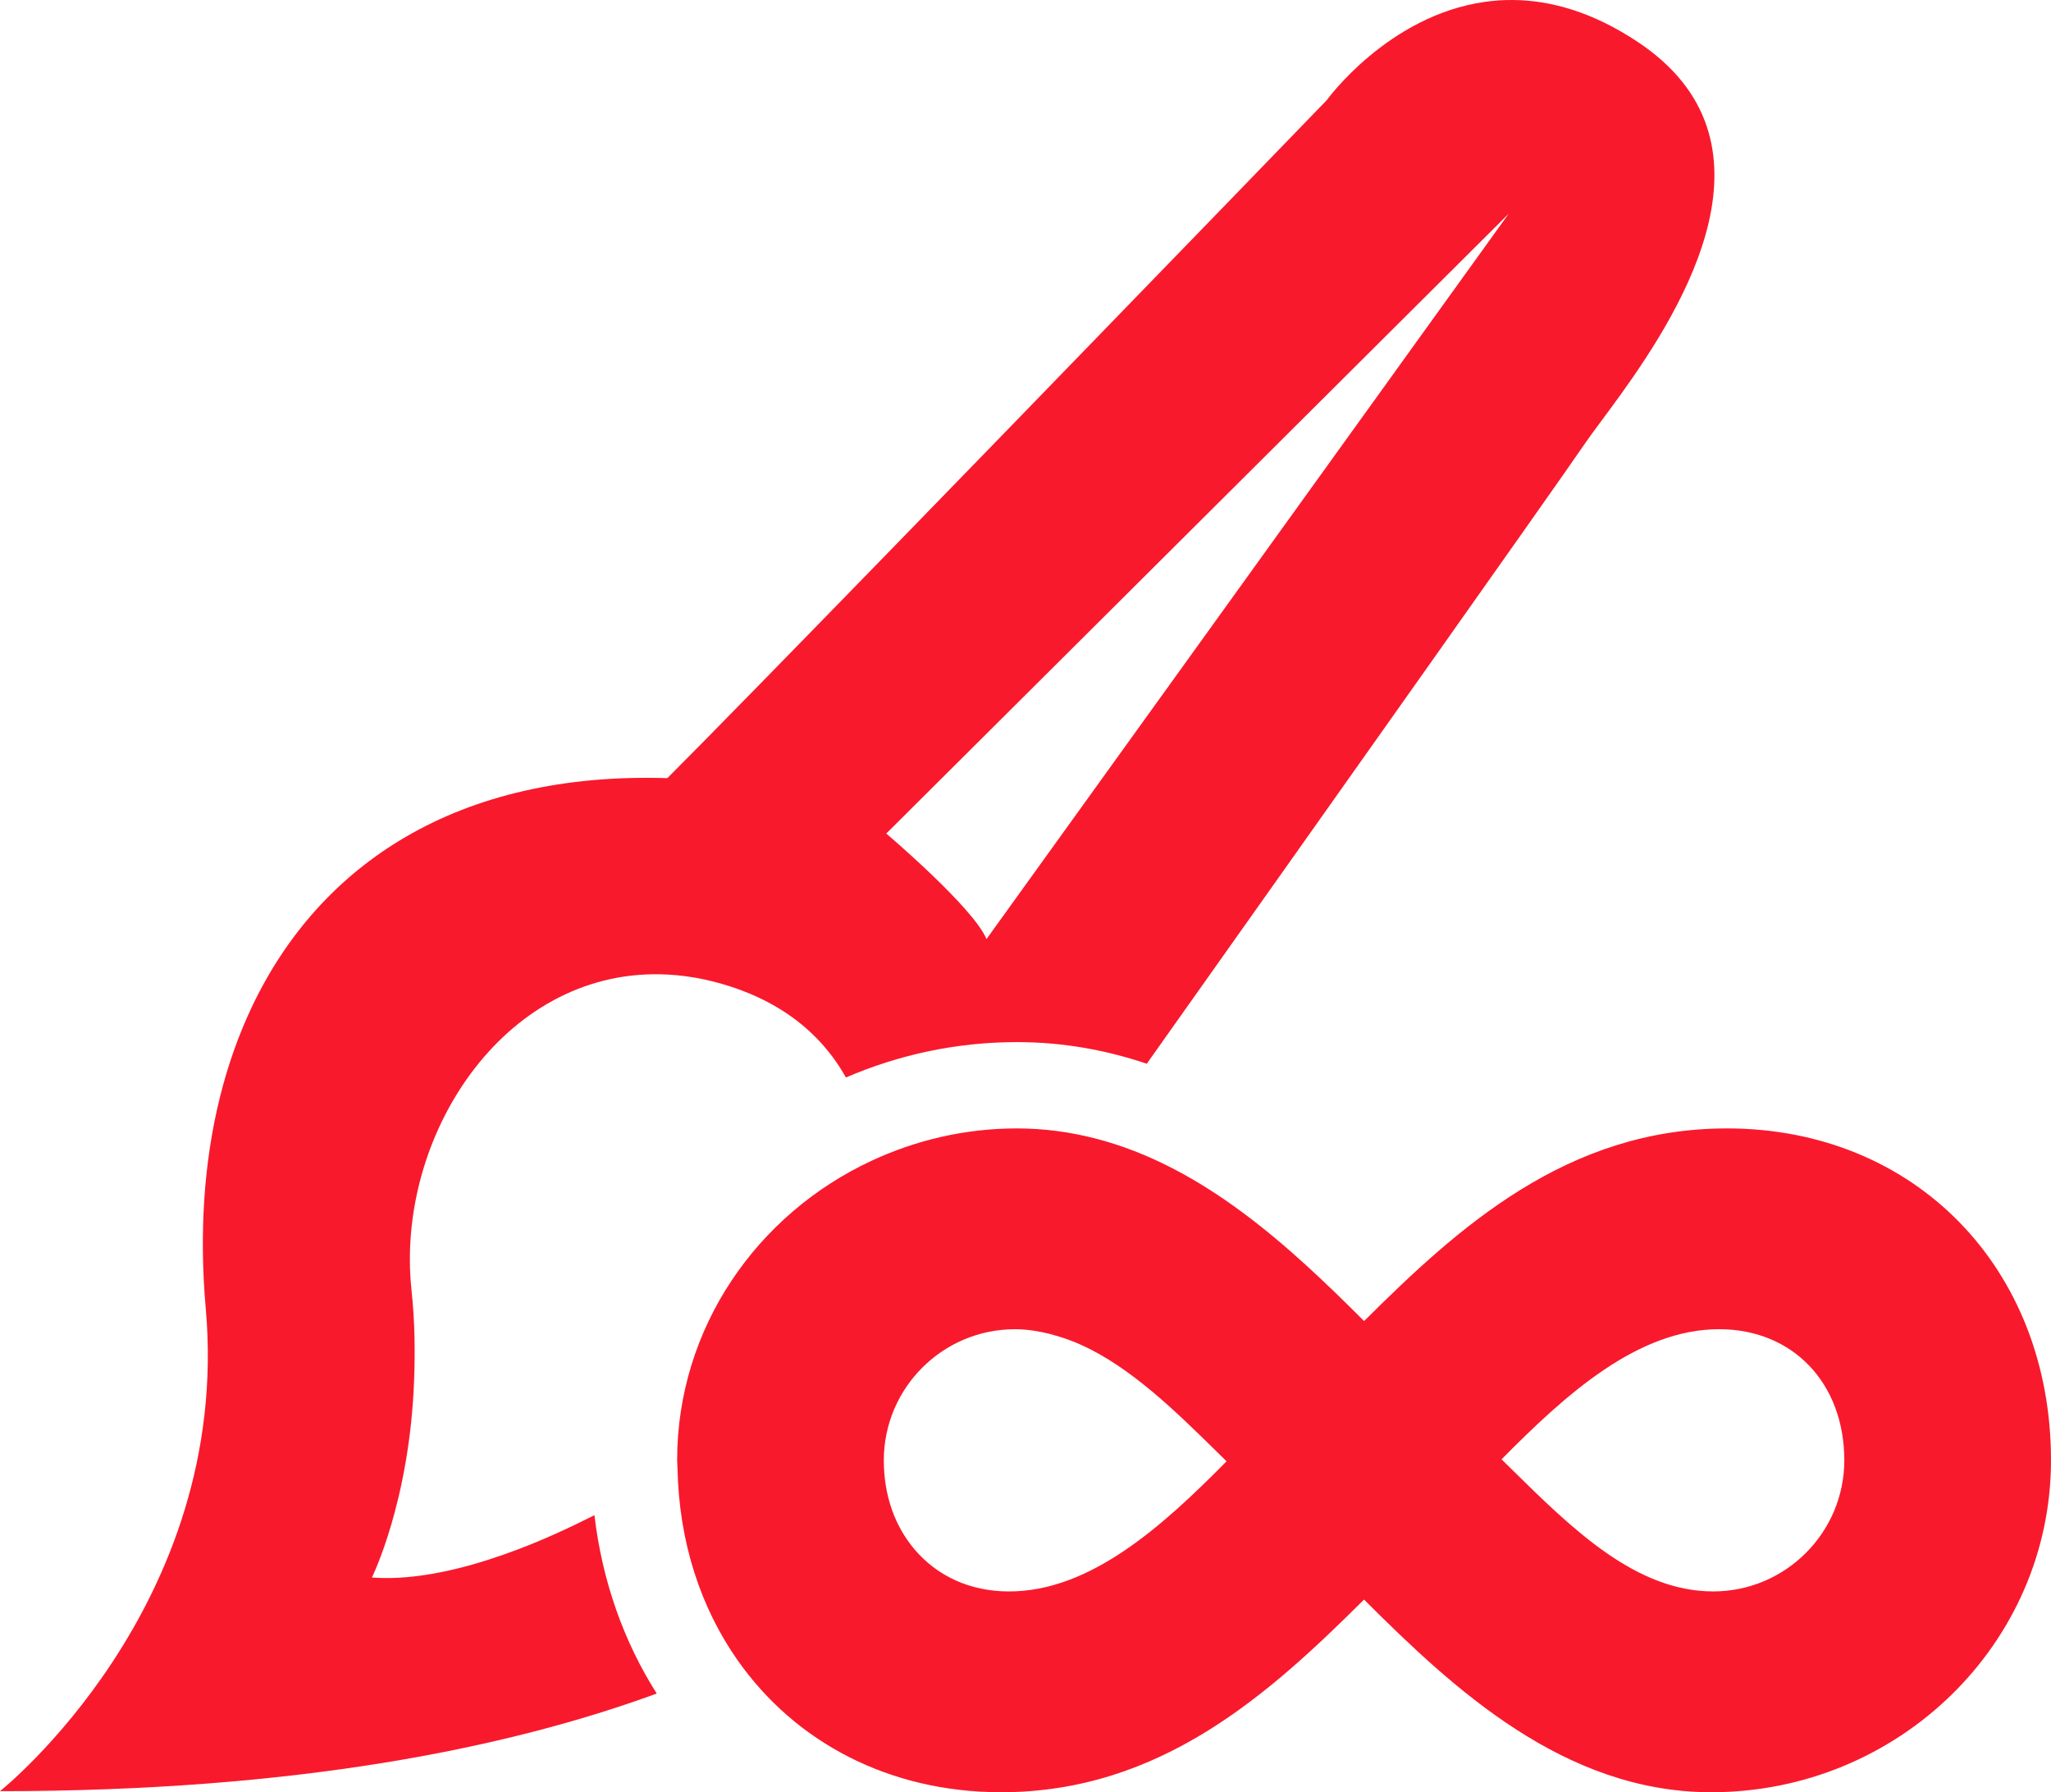
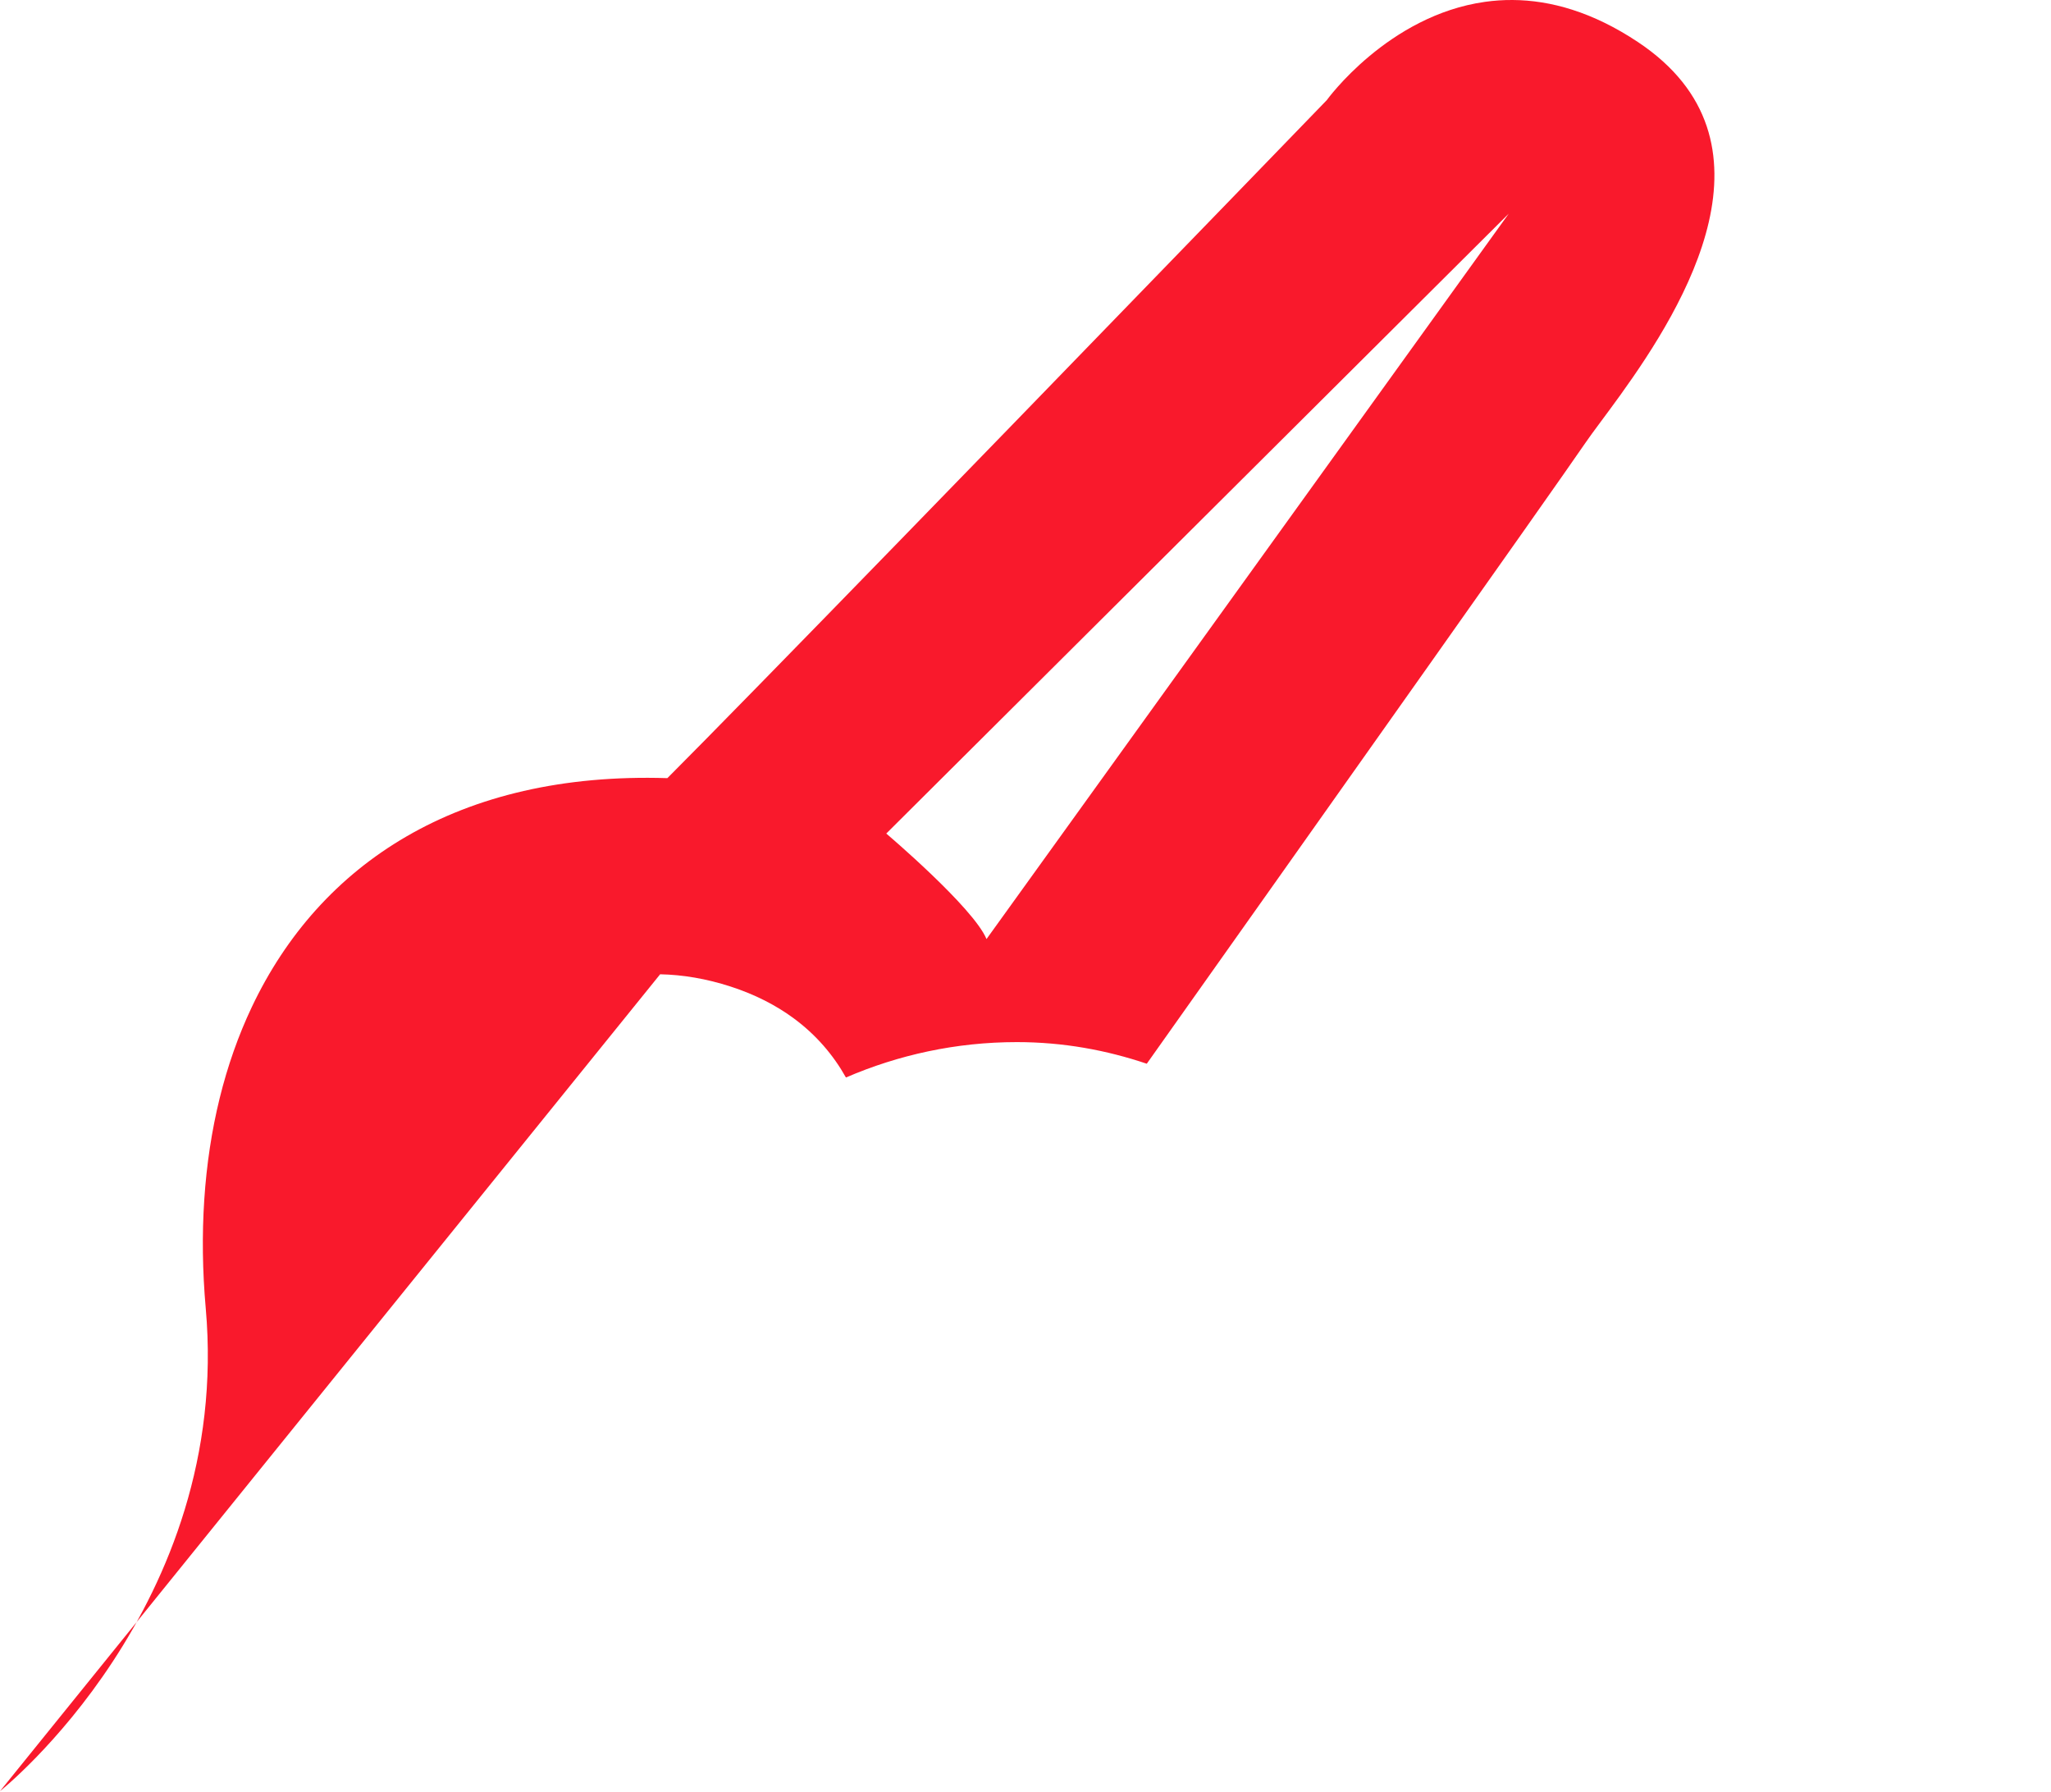
<svg xmlns="http://www.w3.org/2000/svg" id="Capa_1" data-name="Capa 1" viewBox="0 0 1309.07 1143.75">
  <defs>
    <style>
      .cls-1 {
        fill: #f9192c;
      }
    </style>
  </defs>
-   <path class="cls-1" d="m421.34,621.76c7.19.14,14.55.84,22.05,2.13,7.52,1.29,15.17,3.18,22.96,5.71,7.79,2.52,15,5.5,21.65,8.86,6.65,3.37,12.77,7.12,18.35,11.22,14.55,10.67,25.55,23.64,33.58,37.95,33.43-14.43,70.28-22.59,109.08-22.59,29.74,0,57.29,5.16,82.93,13.8,46.18-65.16,119.57-168.75,179.87-254.04,22.82-32.28,43.77-61.93,60.64-85.87,20.24-28.72,34.63-49.23,39.36-56.17,4.74-6.94,12.97-17.56,22.45-30.73,41.07-57.09,105.61-162.24,11.22-225.16C1016.43,7.52,989.51.15,965.43,0c-6.02-.04-11.86.37-17.5,1.16-62.11,8.65-101.11,62.76-101.11,62.76,0,0-97.87,101.2-200.74,207.19-24.2,24.95-48.67,50.14-72.23,74.35-64.75,66.59-122.45,125.66-147.9,151.13-133.64-4.21-221.89,54.71-265.17,145.94-8.66,18.25-15.52,37.78-20.59,58.37-10.12,41.17-13.08,86.52-8.87,134.08C148.15,1025.22,0,1143.07,0,1143.07c189.09,0,323.96-27.46,419.17-62.3-21-33.04-34.79-71.63-39.77-113.82-16.06,8.13-32.4,15.59-48.57,21.73-26.77,10.16-53.02,16.95-76.45,18.18-5.86.31-11.53.27-17.01-.15,0,0,24.07-48.32,26.93-125.84.66-17.89.56-36.83-1.66-57.66-10.32-97.23,58-203.47,158.7-201.44Zm314.63-259.37l227-226.04-190.46,264.52-142.86,198.41c-8.43-20.21-63.98-67.33-63.98-67.33l170.3-169.56Z" />
-   <path class="cls-1" d="m1102.26,720.12c-101.98,0-171.31,62.93-231.61,122.94-46.76-46.71-102.5-99.07-172.37-116.73-15.7-3.96-32.09-6.21-49.27-6.21-33.17,0-64.51,7.53-92.65,20.61-73.28,34.02-124.17,106.82-124.17,191.2,0,1.72.19,3.38.23,5.09.94,47.09,14.78,88.93,38.37,122.52,36.56,52.07,96.38,84.21,168.2,84.21,101.99,0,171.31-62.95,231.62-122.95,57.26,57.21,127.95,122.95,221.63,122.95,119.56,0,216.83-95.02,216.83-211.82,0-122.74-86.97-211.81-206.81-211.81Zm74.89,211.81c0,46.13-37.54,83.67-83.67,83.67-49.45,0-89.92-39.83-129.05-78.35-2.02-1.99-4.03-3.97-6.05-5.94,41.04-41.55,86.96-83.05,138.86-83.05,47.05,0,79.9,34.41,79.9,83.67Zm-503.68-79.68c5.68,1.57,11.25,3.59,16.71,6.06,31.23,14.16,59.3,41.4,86.62,68.29,2.03,2,4.05,3.98,6.07,5.96-41.04,41.56-86.96,83.05-138.87,83.05-25.18,0-46.06-10.08-60.25-26.8-12.32-14.51-19.65-33.97-19.65-56.87,0-46.13,37.54-83.67,83.68-83.67,7.66,0,15.03,1.23,22.29,2.99,1.15.28,2.27.68,3.41,1Z" />
+   <path class="cls-1" d="m421.34,621.76c7.19.14,14.55.84,22.05,2.13,7.52,1.29,15.17,3.18,22.96,5.71,7.79,2.52,15,5.5,21.65,8.86,6.65,3.37,12.77,7.12,18.35,11.22,14.55,10.67,25.55,23.64,33.58,37.95,33.43-14.43,70.28-22.59,109.08-22.59,29.74,0,57.29,5.16,82.93,13.8,46.18-65.16,119.57-168.75,179.87-254.04,22.82-32.28,43.77-61.93,60.64-85.87,20.24-28.72,34.63-49.23,39.36-56.17,4.74-6.94,12.97-17.56,22.45-30.73,41.07-57.09,105.61-162.24,11.22-225.16C1016.43,7.52,989.51.15,965.43,0c-6.02-.04-11.86.37-17.5,1.16-62.11,8.65-101.11,62.76-101.11,62.76,0,0-97.87,101.2-200.74,207.19-24.2,24.95-48.67,50.14-72.23,74.35-64.75,66.59-122.45,125.66-147.9,151.13-133.64-4.21-221.89,54.71-265.17,145.94-8.66,18.25-15.52,37.78-20.59,58.37-10.12,41.17-13.08,86.52-8.87,134.08C148.15,1025.22,0,1143.07,0,1143.07Zm314.63-259.37l227-226.04-190.46,264.52-142.86,198.41c-8.43-20.21-63.98-67.33-63.98-67.33l170.3-169.56Z" />
</svg>